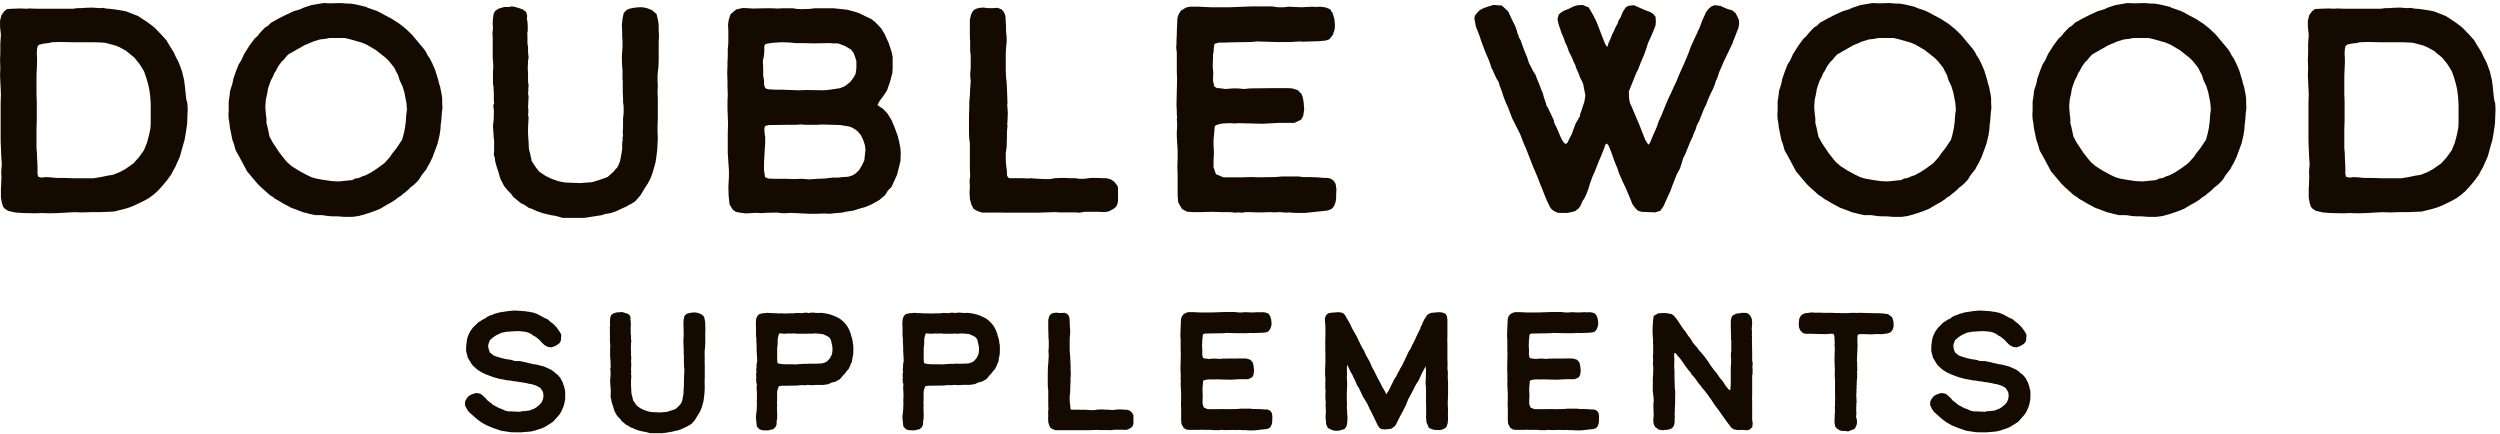
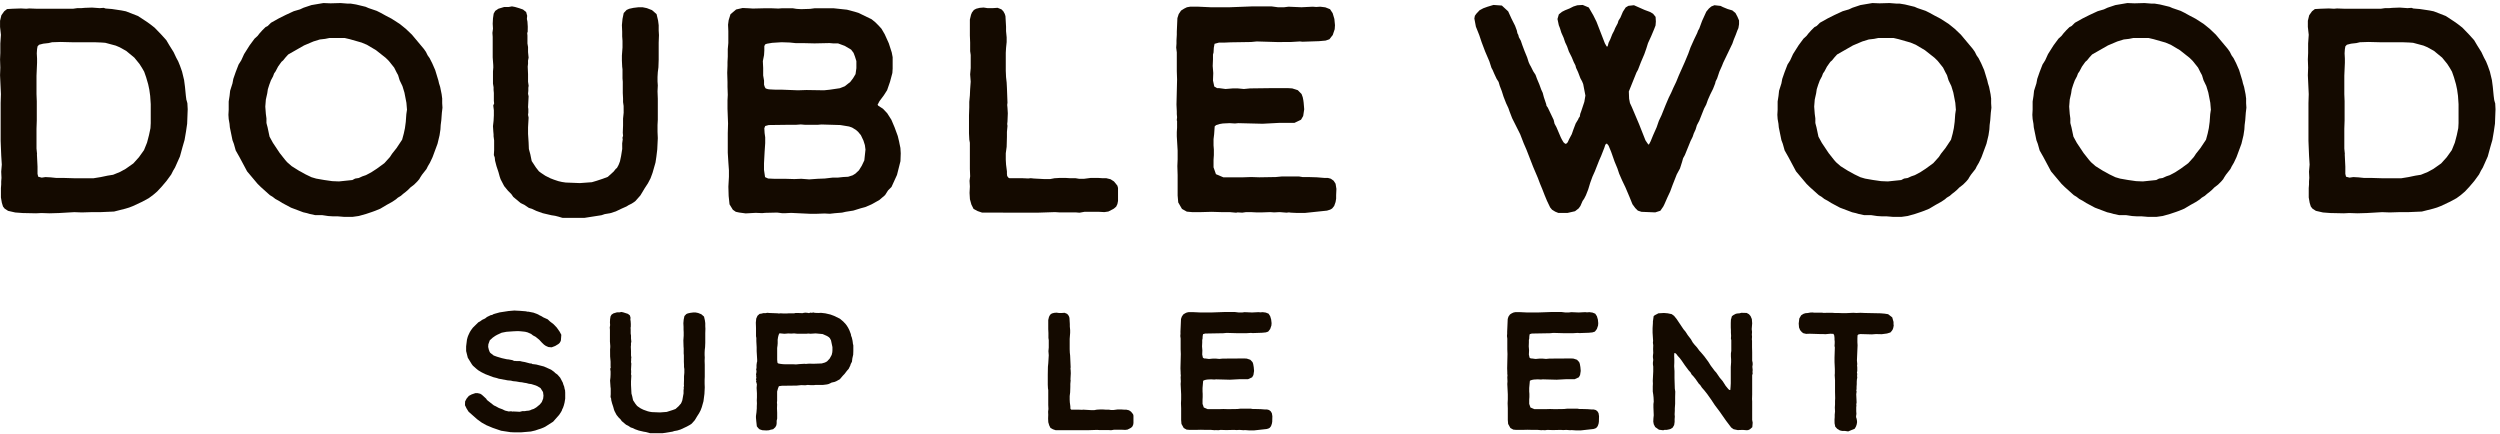
<svg xmlns="http://www.w3.org/2000/svg" fill="none" viewBox="0 0 541 94" height="94" width="541">
  <path fill="#140A00" d="M40.34 21.65L40.22 20.73L40.03 18.79L39.84 17.33L39.4 15.5L38.96 14.25L38.57 13.29L38.14 12.49L37.57 11.28L36.64 9.79L35.99 8.69L34.86 7.44L33.46 5.99L32.58 5.3L31.7 4.67L29.85 3.46L27.25 2.45L26.3 2.26L24.23 1.95L22.86 1.84L22.44 1.7L21.56 1.76L19.91 1.64L18.28 1.7L17.62 1.76H16.72L15.82 1.89H7.92L6.33 1.83L5.68 1.89L4.54 1.83L2.73 1.89L1.53 1.96L0.91 2.44L0.3 3.3L0.01 4.5V5.83L0.2 7.53L0.07 9.41V11.46L0.01 12.85L0.07 14.64L0.01 16.28L0.2 20.37L0.14 22.31V30.48L0.27 33.72L0.39 35.62L0.26 37.15L0.32 38.49L0.26 39.26V39.93L0.2 40.7V42.73L0.4 43.88L0.65 44.69L1.01 45.15L1.75 45.63L3.29 45.98L4.91 46.1L7.81 46.16L8.97 46.1L10.73 46.16L12.79 46.1L16.07 45.91L17.71 45.97L19.7 45.91H21.64L24.68 45.78L27.12 45.16L27.95 44.91L28.77 44.59L30.78 43.65L32.18 42.89L33.13 42.19L34.02 41.43L34.96 40.42L36.03 39.16L37.05 37.76L37.48 36.91L37.87 36.26L38.94 33.86L39.5 31.81L39.94 30.29L40.25 28.48L40.5 26.77L40.62 23.63L40.55 22.33L40.37 21.68L40.34 21.65ZM8.02 33.36L7.9 32.14V27.85L7.96 26.1V21.92L7.9 20.37V16.39L8.02 13.58V12.7L7.96 11.54L8.02 10.63L8.13 10.02L8.46 9.68L9.36 9.45L10.51 9.32L11.27 9.14L13.12 9.08L15.55 9.14H20.4L21.95 9.2L22.78 9.26L25.05 9.87L25.9 10.23L27.3 11.01L29.07 12.47L30.17 13.82L30.72 14.68L31.2 15.51L31.63 16.74L32.06 18.22L32.31 19.39L32.5 20.75L32.62 22.54V26.64L32.56 27.73L32.25 29.21L31.82 30.86L31.16 32.49L30.06 34.03L28.85 35.37L27.19 36.54L25.97 37.21L24.47 37.82L23.28 38.01L21.8 38.32L20.26 38.57H15.93L13.93 38.51H12.21L10.95 38.38L9.84 38.32L9.02 38.44L8.27 38.24L8.12 37.63V36.06L7.99 33.37L8.02 33.36Z" />
  <path fill="#140A00" d="M95.7 21.4L95.57 20.39L95.25 18.81L95 18.02L94.87 17.44L94.18 15.17L93.55 13.73L92.97 12.58L92.55 11.99L92.16 11.21L91.71 10.57L89.14 7.5L87.82 6.24L86.49 5.17L84.73 4.04L83.43 3.36L82.42 2.8L81.52 2.35L79.73 1.74L79.12 1.47L77.05 0.97L75.89 0.78H75.22L73.7 0.66L71.54 0.72L69.99 0.66L67.4 1.1L65.69 1.67L64.92 2.03L63.58 2.42L61.83 3.23L60.33 3.98L58.65 4.92L57.94 5.62L57.48 5.85L56.79 6.53L56.16 7.23L55.75 7.76L55.09 8.36L54.02 9.81L52.82 11.71L52.21 13.05L51.63 13.97L51 15.6L50.49 17.07L50.31 18.04L49.8 19.64L49.68 20.75L49.49 21.97V23.76L49.43 24.85L49.49 25.75L49.67 26.79L49.74 27.56L50.31 30.34L50.61 31.13L51.01 32.56L51.82 33.99L53.47 37.08L55.73 39.77L56.43 40.46L58.4 42.23L59 42.59L59.59 43.05L60.38 43.48L61.09 43.93L62.98 44.94L65.63 45.94L66.42 46.12L67.06 46.31L68.23 46.56H69.75L71.02 46.75L71.97 46.81H73.02L74.46 46.93H76.3L77.64 46.74L79.21 46.3L80.52 45.86L81.21 45.61L82.3 45.16L83.66 44.35L84.92 43.65L85.69 43.13L86.09 42.78L86.75 42.38L87.24 41.95L87.81 41.51L88.26 41.12L88.8 40.58L89.63 39.94L90.33 39.24L90.73 38.77L90.97 38.35L91.33 37.8L92.29 36.58L92.59 35.97L93.04 35.21L93.61 34L94.68 31.11L95.12 29.28L95.31 28.01L95.37 27.03L95.5 26.02L95.62 24.41L95.75 23.31L95.69 22.33V21.43L95.7 21.4ZM88.06 23.82L87.93 24.71L87.81 26.38L87.63 27.73L87.38 28.9L87.02 30.23L85.81 32.05L84.86 33.25L84.38 33.98L83.18 35.31L81.57 36.49L80.34 37.29L79.19 37.9L78.42 38.16L77.64 38.52L76.86 38.64L76.25 38.96L73.36 39.26L71.89 39.2L70.15 38.95L68.43 38.65L67.41 38.35L66.12 37.73L64.99 37.1L64.75 36.98L63.11 35.95L62.14 35.1L61.71 34.61L60.54 33.13L59.06 30.91L58.33 29.57L57.9 27.53L57.72 26.86L57.66 26.6V25.63L57.53 24.65L57.41 23.07L57.53 21.55L57.84 20.16L57.96 19.33L58.27 18.35L58.63 17.38L59.08 16.54L59.32 15.89L59.63 15.45L60.17 14.42L60.9 13.39L61.28 13.06L61.77 12.45L62.37 11.79L65.8 9.83L67.83 8.97L69.22 8.54L70.36 8.41L71.25 8.23H74.62L75.66 8.47L78.25 9.21L79.4 9.69L81.37 10.86L83.47 12.52L84.14 13.18L85.3 14.63L85.8 15.63L86.15 16.27L86.48 17.36L87.09 18.63L87.52 20.04L87.95 22.25L88.08 23.82H88.06Z" />
  <path fill="#140A00" d="M142.54 5.46L142.41 4.44L142.08 3.05L141.09 2.19L139.98 1.76L139.06 1.57H138.16L137.08 1.7L136.16 1.9L135.6 2.15L134.97 2.82L134.71 4.09L134.58 5.44L134.64 6.86V7.87L134.71 8.85V10.27L134.58 12.03V13.1L134.64 14.42L134.71 15.02V16.97L134.77 17.69V20.13L134.83 21.31V22.09L134.95 22.93L134.96 24.4L134.83 25.66V27.15L134.77 28.74L134.83 29.38L134.7 29.83L134.76 30.16L134.64 31.02L134.65 32.23L134.4 33.78L134.16 34.92L133.86 35.7L133.51 36.34L133.26 36.54L132.79 37.13L131.52 38.28L130.39 38.7L129.09 39.13L128.08 39.43L125.49 39.62L122.41 39.5L121.61 39.38L120.83 39.2L119.9 38.89L119.12 38.59L118.02 38.04L117.1 37.43L116.62 37.07L115.97 36.24L115.06 34.85L114.76 33.39L114.45 32.25L114.39 30.82L114.27 28.97V27.55L114.33 26.49L114.39 25.46L114.27 24.85L114.33 24.36V23.58L114.27 23.19L114.39 20.85L114.27 20.29L114.33 19.62V18.98L114.4 18.57L114.27 17.69V16.06L114.2 14.42L114.27 13.77L114.26 13.13L114.39 12.48L114.27 11.28V10.18L114.14 9.41V7.71L114.09 7.14L114.19 6.89L114.21 5.79L114.14 4.69L114.02 4.1L114.08 3.41L113.86 2.61L113.18 2.06L112.35 1.77L111.46 1.51L110.79 1.38L110.1 1.51H109.11L107.85 1.89L107.16 2.36L106.83 2.95L106.68 3.98L106.62 5.13L106.68 6.2L106.56 7.12L106.62 7.98V12.42L106.74 14.08L106.75 14.62L106.68 15.45V18.1L106.81 18.88V19.46L106.87 20.12V21.83L106.93 22.39L106.74 22.83L106.87 23.86V24.97L106.81 26.14L106.68 27.3L106.75 28.43L106.81 29.09V29.5L106.93 30.4V32.5L106.87 33.55L107.06 34.07L107.13 34.76L107.44 35.96L107.87 37.25L108.13 38.2L108.33 38.79L109.1 40.27L109.93 41.28L110.65 42L111.08 42.62L112.67 43.94L113.52 44.36L114.45 44.99L115.11 45.19L116.06 45.64L117.46 46.14L119.34 46.58L120.13 46.7L120.87 46.89L121.67 47.13L121.75 47.14H126.52L130.17 46.57L130.88 46.33L132.03 46.14L133.25 45.75L134.55 45.13L135.57 44.68L136.05 44.38L136.7 44.06L137.21 43.73L137.5 43.51L138.58 42.29L139.51 40.74L140.21 39.67L140.78 38.58L141.22 37.38L141.85 35.17L142.04 33.91L142.23 32.34L142.35 29.89L142.29 28.53V27.05L142.35 25.91V21.36L142.29 19.76L142.35 18.49L142.29 17.63V16.65L142.35 15.61L142.48 14.59L142.54 12.9V9.23L142.6 7.59L142.54 6.61V5.46Z" />
  <path fill="#140A00" d="M194.6 30.78L194.28 29.44L193.59 27.56L192.89 25.91L191.99 24.5L191.07 23.53L190.05 22.87L189.91 22.66L190.32 21.89L191.26 20.63L191.97 19.52L192.6 17.7L193.11 15.79L193.17 14.84V12.37L192.97 11.34L192.34 9.38L191.46 7.43L190.75 6.21L190.12 5.52L189.42 4.82L188.62 4.17L185.78 2.79L184.96 2.54L183.3 2.1L180.41 1.79H176.27L175.3 1.92L173.39 1.98L172.36 1.92L171.57 1.79H169.18L168.46 1.85L166.95 1.79H165.39L162.92 1.85L162.04 1.79L160.7 1.73L159.3 2.05L158.08 3.08L157.68 4.37L157.55 5.35L157.61 6.71V9.3L157.49 10.63V12.24L157.43 13.44V14.24L157.37 15.75L157.43 17.73V18.8L157.49 20.52L157.43 21.72V23.53L157.55 26.75L157.49 28.81V33.06L157.62 35.18L157.74 36.84V38.26L157.62 40.4L157.68 42.41L157.87 44.22L158.59 45.39L159.22 45.83L159.95 45.99L161.37 46.18L163.53 46.06L164.93 46.12L165.6 46.06L168.18 46L169.21 46.13H170.03L171.19 46.07L175.19 46.26H176.82L178.42 46.2L179.58 46.26L180.63 46.14L182.22 46.01L183.01 45.83L184.66 45.57L186.27 45.07L187.24 44.81L188.57 44.24L190.29 43.28L191.53 42.22L192.17 41.21L192.92 40.46L194.11 37.85L194.86 34.88L194.92 33.18L194.85 32.02L194.6 30.83V30.78ZM185.14 16.04L184.6 16.94L184 17.73L182.81 18.67L181.74 19.09L179.57 19.41L178.31 19.54L174.53 19.48L172.67 19.54L169.33 19.41H167.93L166.67 19.35L166.2 19.3L165.7 19.14L165.51 18.85L165.34 18.34V17.44L165.15 16.33V14.71L165.08 13.23L165.34 11.92L165.4 10.94V9.97L165.59 9.6L165.96 9.46L167.09 9.27L169.12 9.14L170.9 9.2L172.15 9.33H173.75L176.26 9.39L179.51 9.32L180.3 9.39H181.35L182.81 9.93L184.18 10.74L184.71 11.44L185.01 12.23L185.32 13.22V14.75L185.14 16.05V16.04ZM165.33 35.34L165.46 32.91L165.59 30.97V29.72L165.46 28.78L165.4 27.75L165.59 27.27L166.34 27.06L171.05 27H172.35L173.28 26.93L174.13 27H177.04L177.78 26.94L181.85 27.06L183.73 27.37L184.39 27.6L185.19 28.09L185.68 28.51L186.3 29.26L186.85 30.42L187.16 31.4L187.29 32.37L187.04 34.7L186.49 35.86L185.87 36.86L185.1 37.58L184.51 37.94L183.54 38.25L182.44 38.31L181.25 38.44H180.13L178.48 38.63L176.94 38.69L175.11 38.82L173.41 38.69L171.89 38.75L169.89 38.69H167.53L166.22 38.63L165.56 38.33L165.33 36.76V35.36V35.34Z" />
  <path fill="#140A00" d="M241.07 39.27L240.33 38.79L239.39 38.56H238.53L237.58 38.5H236.06L234.59 38.69H233.51L232.73 38.56H231.5L230.55 38.5H229.41L228.2 38.57L227.25 38.75H225.95L223.72 38.63L223.05 38.56L222.52 38.62L221.14 38.56H218.45L218.25 38.48L217.95 38.09L217.9 37.62V37.09L217.71 35.62L217.65 34.57V33.17L217.84 31.77L217.9 29.65V28.55L218.02 27.25L217.96 26.84L218.02 26.29L218.09 24.53L218.02 23.34L217.96 22.71L218.02 22.23L217.9 18.99L217.84 17.86L217.71 16.69L217.65 15.33V11.42L217.71 10.37L217.84 9.1V8.08L217.71 6.73V5.79L217.58 3.49L217.43 3L217.12 2.44L216.71 2.02L215.88 1.69L214.85 1.76H213.71L212.84 1.63L211.99 1.7L211.24 1.89L210.75 2.16L210.33 2.71L210.13 3.19L209.88 4.24V7.68L209.94 9.22V11.06L210.06 11.9V14.74L209.94 16.09L210.06 17.67L209.94 19.3L209.88 20.66L209.75 22.05V23.23L209.69 24.98V28.85L209.76 30.25L209.88 30.9V36.57L209.94 38.15L209.81 39.13L209.88 40.35L209.81 41.74L209.89 43.11L210.21 44.27L210.68 45.21L211.56 45.68L212.53 46.01L224.64 46.02L228.29 45.9L229.24 45.96H232.77L233.61 46.03L234.66 45.84H237.88L238.99 45.9L239.86 45.77L241.04 45.15L241.54 44.72L241.81 44.15L241.94 43.48V40.67L241.8 40.17L241.07 39.27Z" />
  <path fill="#140A00" d="M288.6 39.11L287.98 38.67L287.34 38.5H286.55L284.98 38.37L283.05 38.31L281.9 38.32L281.12 38.19H277.36L276.07 38.31L272.53 38.37L270.77 38.31L269.03 38.37H264.73L263.13 37.69L262.61 36.21V34.59L262.68 33.57V32.37L262.61 31.46V30.12L262.74 29.04L262.86 27.34L263.18 27.07L263.91 26.84L264.62 26.72L266.09 26.65L267.25 26.72L267.97 26.65L273.22 26.78L276.82 26.59H280.12L281.54 25.91L282.01 25.1L282.23 23.65L282.11 22.21L282.04 21.69L281.91 21.03L281.66 20.35L280.85 19.52L279.64 19.13L278.69 19.07H275.26L270.51 19.13L269.18 19.26L267.85 19.13H266.78L265.21 19.26L263.8 19.07H263.37L262.77 18.72L262.49 17.42L262.55 15.81L262.43 14.28L262.49 12.84V11.81L262.61 11.36L262.67 10.33L262.83 9.48L263.78 9.22H264.94L266.3 9.16L270.74 9.09L271.96 8.97L276.38 9.1L279.33 9.09L281.28 8.97L281.88 9.03L285.43 8.91L286.87 8.78L287.68 8.5L288.41 7.57L288.83 6.32L288.89 5.46L288.76 4.11L288.39 2.86L287.82 1.99L286.81 1.59L285.71 1.45L284.81 1.51L284.09 1.45L281.63 1.57L278.84 1.45L277.88 1.57H276.54L275.14 1.38H271.08L266.11 1.57H262.01L259.38 1.45H257.53L256.85 1.57L256.26 1.86L255.58 2.29L255.07 3.05L254.79 3.92L254.66 6.86V7.53L254.59 8.73V9.45L254.53 10.31L254.66 11.34V15.4L254.72 17.2L254.59 22.62L254.66 24.11V24.69L254.72 25.39L254.65 26L254.72 26.2V27.64L254.66 28.59V29.49L254.84 32.58V34.5L254.78 35.95L254.84 37.87V42.31L254.97 43.81L255.78 45.21L256.83 45.8L257.95 45.9H259.95L262.18 45.84L264.24 45.9H266.09L267.49 46.03L267.81 45.96L268.82 46.02L269.66 45.9H270.64L271.84 45.96H273.15L274.87 45.9L275.71 45.96L276.92 45.9L278.4 46.02L278.93 45.96L279.34 46.02L280.62 46.08H282.39L287.16 45.58L287.84 45.37L288.27 45.12L288.72 44.56L289.02 43.71L289.14 42.98V42.24L289.2 40.88L289.02 39.76L288.6 39.11Z" />
  <path fill="#140A00" d="M375.56 2.82L374.87 2.25L373.88 1.96L372.83 1.53L372.34 1.28L371.01 1.13L370.33 1.4L369.8 1.85L369.24 2.53L368.33 4.53L367.72 6.18L367.45 6.65L367.28 7.13L366.59 8.56L365.83 10.26L365.34 11.62L364.59 13.42L363.28 16.36L362.73 17.71L362.1 19.03L361.67 20.01L361.11 21.15L360.42 22.77L359.55 24.94L358.98 26.15L358.49 27.56L357.74 29.25L357.19 30.59L356.81 31.31H356.79L356.55 31.07L356.08 30.37L354.7 26.88L353.14 23.2L352.72 22.29L352.54 21.36L352.48 19.79L354.13 15.69L354.46 15.1L355.08 13.49L355.83 11.73L356.27 10.48L356.63 9.33L357.32 7.82L357.95 6.32L358.26 5.51L358.33 4.66L358.27 3.65L357.72 2.97L357.05 2.58L355.89 2.15L353.59 1.13L352.39 1.26L351.8 1.61L351.2 2.53L350.66 3.8L350.23 4.49L350.08 5.02L349.52 6.08L349.28 6.68L348.9 7.39L348.47 8.49L348.1 9.24L347.91 9.97L347.78 10.1L347.68 10.04L347.3 9.39L345.48 4.7L344.79 3.31L343.81 1.62L342.5 1.07L341.33 1.14L340.48 1.41L339.63 1.84L338.68 2.22L338.01 2.56L337.33 3.11L337.04 4.11L337.32 5.45L337.56 6.06L337.88 7.08L338.37 8.18L338.69 9.14L339.12 10.05L339.5 11.14L340.12 12.37L340.56 13.44L340.92 14.14L341.06 14.68L341.49 15.6L342 16.94L342.36 17.6L342.6 18.18L343.08 20.68L342.85 22.04L342.17 24.09L341.97 24.62L341.86 25.25L341.65 25.51L341.51 25.85L340.99 26.7L340.49 28.01L340.13 29.04L339.56 30.11L339.26 30.77L339.02 31.05L338.73 31.13L338.35 30.8L338.01 30.23L337.76 29.74L336.82 27.54L336.4 26.76L336.21 25.94L334.94 23.28L334.66 22.89L334.6 22.54L334.1 21.06L333.84 20.08L333.53 19.41L333.1 18.23L332.6 17.05L332.29 16.19L331.78 15.41L331.28 14.4L331.04 13.98L330.8 13.45L330.48 12.43L329.92 11.07L329.43 9.77L329.1 8.8L328.68 8.04L328.56 7.55L328.37 7.2L328.24 6.59L327.86 5.57L327.11 4.08L326.37 2.46L325 1.2L323.19 1.07L321.89 1.46L320.98 1.79L320.18 2.22L319.47 2.98L319.16 3.42L319.05 4L319.38 5.76L320.12 7.62L320.62 9.12L321.38 11.13L322.3 13.28L322.76 14.7L322.99 15.11L323.37 15.99L323.88 17.08L324.3 17.73L324.55 18.59L324.98 19.7L325.36 20.9L325.92 22.34L326.41 23.38L326.67 24.13L327.23 25.58L328.97 29.05L329.72 30.99L330.34 32.42L331.77 36.1L332.77 38.45L333.27 39.77L333.76 40.95L334.27 42.26L334.77 43.46L335.45 44.88L335.86 45.38L336.54 45.8L337.2 46.07L337.29 46.08H339.21L340.83 45.71L341.62 45.1L342 44.57L342.47 43.49L342.8 43.02L343.19 42.26L343.69 40.99L344.12 39.57L344.61 38.22L345.12 37.09L346.05 34.73L346.49 33.73L347.18 31.97L347.4 31.29L347.72 31.05L348.1 31.52L348.65 32.85L349.4 34.98L350.01 36.45L350.39 37.59L351.02 39.03L351.76 40.58L352.63 42.63L353.26 44.19L353.87 45.02L354.43 45.58L355.22 45.84L358.19 45.96L359.3 45.61L359.93 44.7L360.18 44.2L360.86 42.65L361.43 41.44L361.93 40.08L362.85 37.74L363.55 36.45L363.99 35.07L364.22 34.25L364.61 33.54L365.84 30.51L366.29 29.6L366.53 28.88L366.92 28.04L367.21 27.09L367.72 26.13L368.77 23.48L369.22 22.63L369.59 21.59L370.08 20.48L370.71 19.21L371.16 18.06L371.26 17.62L371.59 16.96L372.08 15.49L372.64 14.24L372.88 13.62L374.89 9.43L375.19 8.57L375.63 7.5L375.94 6.65L376.19 6.08L376.33 5.24V4.43L375.99 3.63L375.56 2.82Z" />
  <path fill="#140A00" d="M430.89 21.4L430.76 20.39L430.44 18.81L430.19 18.02L430.06 17.44L429.37 15.17L428.74 13.73L428.16 12.58L427.74 11.99L427.35 11.21L426.9 10.57L424.33 7.5L423.01 6.24L421.68 5.17L419.92 4.04L418.62 3.36L417.61 2.8L416.71 2.35L414.92 1.74L414.31 1.47L412.24 0.97L411.08 0.78H410.41L408.89 0.66L406.73 0.72L405.18 0.66L402.59 1.1L400.88 1.67L400.11 2.03L398.77 2.42L397.02 3.23L395.52 3.98L393.84 4.92L393.13 5.62L392.67 5.85L391.98 6.53L391.35 7.23L390.94 7.76L390.28 8.36L389.21 9.81L388.01 11.71L387.4 13.05L386.82 13.97L386.19 15.6L385.68 17.07L385.5 18.04L384.99 19.64L384.87 20.75L384.68 21.97V23.76L384.62 24.85L384.68 25.75L384.86 26.79L384.93 27.56L385.5 30.34L385.8 31.13L386.2 32.56L387.01 33.99L388.66 37.08L390.92 39.77L391.62 40.46L393.59 42.23L394.19 42.59L394.78 43.05L395.57 43.48L396.28 43.93L398.17 44.94L400.82 45.94L401.61 46.12L402.25 46.31L403.42 46.56H404.94L406.21 46.75L407.16 46.81H408.21L409.65 46.93H411.49L412.83 46.74L414.4 46.3L415.71 45.86L416.4 45.61L417.49 45.16L418.85 44.35L420.11 43.65L420.88 43.13L421.28 42.78L421.94 42.38L422.43 41.95L423 41.51L423.45 41.12L423.99 40.58L424.82 39.94L425.52 39.24L425.92 38.77L426.16 38.35L426.52 37.8L427.48 36.58L427.78 35.97L428.23 35.21L428.8 34L429.87 31.11L430.31 29.28L430.5 28.01L430.56 27.03L430.69 26.02L430.81 24.41L430.94 23.31L430.88 22.33V21.43L430.89 21.4ZM423.24 23.82L423.11 24.71L422.99 26.38L422.81 27.73L422.56 28.9L422.2 30.23L420.99 32.05L420.04 33.25L419.56 33.98L418.36 35.31L416.75 36.49L415.52 37.29L414.37 37.9L413.6 38.16L412.82 38.52L412.04 38.64L411.43 38.96L408.54 39.26L407.07 39.2L405.33 38.95L403.61 38.65L402.59 38.35L401.3 37.73L400.17 37.1L399.93 36.98L398.29 35.95L397.32 35.1L396.89 34.61L395.72 33.13L394.24 30.91L393.51 29.57L393.08 27.53L392.9 26.86L392.84 26.6V25.63L392.71 24.65L392.59 23.07L392.71 21.55L393.02 20.16L393.14 19.33L393.45 18.35L393.81 17.38L394.26 16.54L394.5 15.89L394.81 15.45L395.35 14.42L396.08 13.39L396.46 13.06L396.95 12.45L397.55 11.79L400.98 9.83L403.01 8.97L404.4 8.54L405.54 8.41L406.43 8.23H409.8L410.84 8.47L413.43 9.21L414.58 9.69L416.55 10.86L418.65 12.52L419.32 13.18L420.48 14.63L420.98 15.63L421.33 16.27L421.66 17.36L422.27 18.63L422.7 20.04L423.13 22.25L423.26 23.82H423.24Z" />
  <path fill="#140A00" d="M486.07 21.4L485.94 20.39L485.62 18.81L485.37 18.02L485.24 17.44L484.55 15.17L483.92 13.73L483.34 12.58L482.92 11.99L482.53 11.21L482.08 10.57L479.51 7.5L478.19 6.24L476.86 5.17L475.1 4.04L473.8 3.36L472.79 2.8L471.89 2.35L470.1 1.74L469.49 1.47L467.42 0.97L466.26 0.78H465.59L464.07 0.66L461.91 0.72L460.36 0.66L457.77 1.1L456.06 1.67L455.29 2.03L453.95 2.42L452.2 3.23L450.7 3.98L449.02 4.92L448.31 5.62L447.85 5.85L447.16 6.53L446.53 7.23L446.12 7.76L445.46 8.36L444.39 9.81L443.19 11.71L442.58 13.05L442 13.97L441.37 15.6L440.86 17.07L440.68 18.04L440.17 19.64L440.05 20.75L439.86 21.97V23.76L439.8 24.85L439.86 25.75L440.04 26.79L440.11 27.56L440.68 30.34L440.98 31.13L441.38 32.56L442.19 33.99L443.84 37.08L446.1 39.77L446.8 40.46L448.77 42.23L449.37 42.59L449.96 43.05L450.75 43.48L451.46 43.93L453.35 44.94L456 45.94L456.79 46.12L457.43 46.31L458.6 46.56H460.12L461.39 46.75L462.34 46.81H463.39L464.83 46.93H466.67L468.01 46.74L469.58 46.3L470.89 45.86L471.58 45.61L472.67 45.16L474.03 44.35L475.29 43.65L476.06 43.13L476.46 42.78L477.12 42.38L477.61 41.95L478.18 41.51L478.63 41.12L479.17 40.58L480 39.94L480.7 39.24L481.1 38.77L481.34 38.35L481.7 37.8L482.66 36.58L482.96 35.97L483.41 35.21L483.98 34L485.05 31.11L485.49 29.28L485.68 28.01L485.74 27.03L485.87 26.02L485.99 24.41L486.12 23.31L486.06 22.33V21.43L486.07 21.4ZM478.42 23.82L478.29 24.71L478.17 26.38L477.99 27.73L477.74 28.9L477.38 30.23L476.17 32.05L475.22 33.25L474.74 33.98L473.54 35.31L471.93 36.49L470.7 37.29L469.55 37.9L468.78 38.16L468 38.52L467.22 38.64L466.61 38.96L463.72 39.26L462.25 39.2L460.51 38.95L458.79 38.65L457.77 38.35L456.48 37.73L455.35 37.1L455.11 36.98L453.47 35.95L452.5 35.1L452.07 34.61L450.9 33.13L449.42 30.91L448.69 29.57L448.26 27.53L448.08 26.86L448.02 26.6V25.63L447.89 24.65L447.77 23.07L447.89 21.55L448.2 20.16L448.32 19.33L448.63 18.35L448.99 17.38L449.44 16.54L449.68 15.89L449.99 15.45L450.53 14.42L451.26 13.39L451.64 13.06L452.13 12.45L452.73 11.79L456.16 9.83L458.19 8.97L459.58 8.54L460.72 8.41L461.61 8.23H464.98L466.02 8.47L468.61 9.21L469.76 9.69L471.73 10.86L473.83 12.52L474.5 13.18L475.66 14.63L476.16 15.63L476.51 16.27L476.84 17.36L477.45 18.63L477.88 20.04L478.31 22.25L478.44 23.82H478.42Z" />
  <path fill="#140A00" d="M539.93 22.3L539.75 21.65L539.63 20.73L539.44 18.79L539.25 17.33L538.81 15.5L538.37 14.25L537.98 13.29L537.55 12.49L536.98 11.28L536.05 9.79L535.4 8.69L534.27 7.44L532.87 5.99L531.99 5.3L531.11 4.67L529.26 3.46L526.66 2.45L525.71 2.26L523.64 1.95L522.27 1.84L521.85 1.7L520.97 1.76L519.32 1.64L517.69 1.7L517.03 1.76H516.13L515.23 1.89H507.33L505.74 1.83L505.09 1.89L503.95 1.83L502.14 1.89L500.94 1.96L500.32 2.44L499.71 3.3L499.42 4.5V5.83L499.61 7.53L499.48 9.41V11.46L499.42 12.85L499.48 14.64L499.42 16.28L499.61 20.37L499.55 22.31V30.48L499.68 33.72L499.8 35.62L499.67 37.15L499.73 38.49L499.67 39.26V39.93L499.61 40.7V42.73L499.81 43.88L500.06 44.69L500.42 45.15L501.16 45.63L502.7 45.98L504.32 46.1L507.22 46.16L508.38 46.1L510.14 46.16L512.2 46.1L515.48 45.91L517.12 45.97L519.11 45.91H521.05L524.09 45.78L526.53 45.16L527.36 44.91L528.18 44.59L530.19 43.65L531.59 42.89L532.54 42.19L533.43 41.43L534.37 40.42L535.44 39.16L536.46 37.76L536.89 36.91L537.28 36.26L538.35 33.86L538.91 31.81L539.35 30.29L539.66 28.48L539.91 26.77L540.03 23.63L539.96 22.33L539.93 22.3ZM507.43 33.36L507.31 32.14V27.85L507.37 26.1V21.92L507.31 20.37V16.39L507.43 13.58V12.7L507.37 11.54L507.43 10.63L507.54 10.02L507.87 9.68L508.77 9.45L509.92 9.32L510.68 9.14L512.53 9.08L514.96 9.14H519.81L521.36 9.2L522.19 9.26L524.46 9.87L525.31 10.23L526.71 11.01L528.48 12.47L529.58 13.82L530.13 14.68L530.61 15.51L531.04 16.74L531.47 18.22L531.72 19.39L531.91 20.75L532.03 22.54V26.64L531.97 27.73L531.66 29.21L531.23 30.86L530.57 32.49L529.47 34.03L528.26 35.37L526.6 36.54L525.38 37.21L523.88 37.82L522.69 38.01L521.21 38.32L519.67 38.57H515.34L513.34 38.51H511.62L510.36 38.38L509.25 38.32L508.43 38.44L507.68 38.24L507.53 37.63V36.06L507.4 33.37L507.43 33.36Z" />
  <path fill="#140A00" d="M122.27 84.36L122.21 84.29L122.09 83.67L121.88 83.13L121.81 82.85L121.23 81.74L120.62 81.05L120.15 80.72L119.92 80.48L119.26 80L117.71 79.31L116.04 78.88L115.19 78.78L115.05 78.67L114.67 78.64L113.58 78.35L113 78.25L112.51 78.13L111.83 78.14L111.45 78.1H111.25L110.87 77.93L110.06 77.78L109.7 77.75L108.62 77.51L107.54 77.19L106.83 76.93L106.11 76.37L105.97 76.17L105.78 75.67L105.64 75.07L105.68 74.5L105.99 73.64L106.63 73.06L107.18 72.68L107.59 72.45L108.56 72L109.59 71.8L111.14 71.69L112.07 71.65L112.7 71.69L113.62 71.79L114.15 71.92L114.93 72.26L115.33 72.58L115.9 72.88L116.69 73.52L117.29 74.17L117.72 74.58L118.11 74.85L118.68 75.1L119.38 75.16L120.14 74.87L120.82 74.46L121.1 74.21L121.31 73.86L121.38 73.64L121.47 72.45L121.1 71.76L120.48 70.88L119.78 70.15L119.01 69.56L118.52 69.1L117.6 68.69L117.11 68.39L116.81 68.26L116.42 68.03L115.45 67.66L114.32 67.44H114.07L113.84 67.37L112.62 67.27L111.29 67.2L110.02 67.31L108.13 67.6L106.85 67.95L106.48 68.16L106.22 68.19L105.39 68.59L104.97 68.92L104.33 69.22L103.87 69.56L103.52 69.74L102.33 70.91L101.93 71.45L101.67 71.87L101.35 72.55L101.2 72.94L101.05 73.5L100.87 74.95V75.97L101.23 77.41L102.09 78.81L102.33 79.13L103.05 79.77L103.48 80.12L104.19 80.55L104.99 80.95L106.06 81.37L106.79 81.63L107.48 81.8L107.93 81.95L109.87 82.31L110.57 82.37L111 82.48L111.72 82.55L112.49 82.69L112.95 82.73L113.43 82.83L113.9 82.9L114.46 83.05L114.96 83.11L115.95 83.42L116.31 83.58L116.97 83.98L117.51 84.84L117.61 85.61L117.54 86.25L117.25 87L116.82 87.53L116.07 88.15L115.52 88.48L115.02 88.64L114.78 88.76L114.44 88.86L113.96 88.9L113.57 88.97H113.04L112.49 89.11L111.09 89.04L110.93 89.07L110.61 89L110.08 89.04L109.29 88.85L108.7 88.56L107.96 88.29L107.23 87.89L106.89 87.74L105.47 86.63L105.35 86.51L105.22 86.29L104.28 85.43L103.93 85.21L103.34 85.07H102.88L102.06 85.35L101.46 85.67L100.97 86.26L100.65 86.87L100.62 87.69L100.98 88.42L101.4 89.09L103.24 90.72L104.29 91.48L105.27 92.02L106.63 92.59L108.44 93.21L110.46 93.52L111.34 93.56H112.74L114.87 93.38L115.81 93.16L116.51 92.92L117.03 92.76L117.65 92.51L118.01 92.33L119.69 91.26L121 89.78L121.32 89.3L121.57 88.87L121.65 88.61L121.84 88.23L122.02 87.71L122.17 87.13L122.31 86.27V84.95L122.27 84.36Z" />
  <path fill="#140A00" d="M152.62 69.93L152.54 69.33L152.35 68.51L151.76 68L151.08 67.73L150.53 67.62H150.01L149.38 67.7L148.84 67.82L148.52 67.96L148.11 68.39L147.95 69.15L147.88 69.93L147.92 70.73V71.32L147.95 71.87V72.66L147.88 73.67L147.92 75.04L147.95 75.37V76.49L147.99 76.89V78.29L148.02 78.95V79.41L148.09 79.87V80.69L148.02 81.42V82.26L147.99 83.18L148.02 83.53L147.94 83.79L147.98 83.98L147.92 84.47V85.14L147.65 86.64L147.48 87.08L147.3 87.42L147.2 87.49L146.9 87.86L146.19 88.5L145.57 88.73L144.28 89.14L142.83 89.25L141.08 89.18L140.64 89.11L140.2 89.01L139.24 88.67L138.63 88.37L138.11 88.02L137.86 87.83L137.5 87.38L136.99 86.6L136.82 85.79L136.65 85.17L136.55 83.3V82.5L136.62 81.3L136.55 80.95L136.58 80.68V80.22L136.55 80.02L136.62 78.68L136.55 78.36L136.58 77.99V77.64L136.62 77.39L136.55 76.89V75.96L136.51 75.04L136.55 74.66L136.54 74.32L136.62 73.93L136.55 73.25V72.61L136.48 72.18V71.21L136.45 70.91L136.5 70.79L136.51 70.12L136.47 69.48L136.41 69.16L136.45 68.76L136.31 68.26L135.89 67.92L134.86 67.59L134.46 67.51L134.07 67.59H133.51L132.76 67.81L132.34 68.09L132.12 68.47L132.02 69.09L131.99 69.76L132.03 70.35L131.95 70.89L131.99 71.37V73.9L132.06 74.84V75.14L132.02 75.62L132.03 77.14L132.13 78.27V79.25L132.16 79.55L132.05 79.8L132.13 80.4V81.02L132.1 81.68L132.02 82.36L132.09 83.37L132.1 83.61L132.16 84.11V85.3L132.12 85.92L132.24 86.22L132.28 86.62L132.46 87.31L132.7 88.03L132.85 88.58L132.97 88.93L133.42 89.79L133.9 90.38L134.3 90.77L134.54 91.12L135.48 91.91L135.95 92.14L136.49 92.5L136.87 92.62L137.42 92.88L138.23 93.17L139.31 93.42L139.75 93.49L140.62 93.73L140.69 93.74H143.42L145.51 93.41L145.9 93.28L146.57 93.16L147.28 92.94L148.61 92.32L149.25 91.97L149.55 91.78L149.72 91.64L150.35 90.93L150.88 90.05L151.28 89.43L151.61 88.8L151.87 88.11L152.23 86.84L152.44 85.23L152.51 83.82L152.48 83.05V82.22L152.51 81.56V78.97L152.48 78.07L152.51 77.34L152.48 76.86V76.31L152.51 75.72L152.58 75.13L152.62 74.17V72.09L152.65 71.14L152.62 70.59V69.93Z" />
  <path fill="#140A00" d="M184.56 74.24L184.49 73.73L184.34 73.06L184.18 72.66L184.13 72.32L183.8 71.45L183.54 70.93L183.24 70.45L182.98 70.11L182.46 69.56L181.74 68.96L180.48 68.35L179.7 68.06L178.62 67.81L177.69 67.7L177.08 67.73L176.34 67.7L175.95 67.61L175.74 67.69H175.68L175.37 67.65L175.06 67.76L174.75 67.7L174.31 67.66L173.93 67.7L173.67 67.77L172.68 67.73H172.15L171.87 67.8H170.72L170.21 67.84H169.59L168.92 67.8L168.52 67.84L168.28 67.8L166.45 67.73L166.02 67.69L165.72 67.76H165.19L164.77 67.87L164.38 67.92L163.92 68.33L163.65 68.94L163.56 69.81L163.6 70.98V72.76L163.67 73.14V73.83L163.74 75.16V75.99L163.85 77.85V78.21L163.78 78.46L163.71 78.99V79.61L163.63 79.99L163.71 80.26L163.68 80.64L163.6 81.01L163.64 81.19V81.55L163.69 81.77L163.58 82.05L163.7 82.36L163.59 82.44L163.79 83.17L163.73 83.94L163.8 85.1V86.01L163.77 86.64L163.8 87.29L163.77 87.94V88.35L163.7 89.22L163.59 90.03V90.41L163.66 91.18L163.78 92.26L164.1 92.66L164.38 92.91L164.97 93.1L165.83 93.15L166.4 93.11L166.75 93L167.31 92.88L167.78 92.45L168.01 92.02L168.07 91.59V91.05L168.18 90.57V89.32L168.14 88.35L168.17 87.54L168.13 87.12L168.17 86.74V84.72L168.36 84.04L168.55 83.57L169.19 83.48L172.4 83.44L173.39 83.34L174.24 83.37L174.8 83.3L175.42 83.34H176.15L176.48 83.3H178.08L178.95 83.19L179.32 83.1L179.73 82.91L179.95 82.79L180.59 82.65L180.96 82.5L181.74 82.07L182.41 81.28L182.75 80.93L183.3 80.21L183.65 79.82L184.03 79.04L184.08 78.81L184.36 78.28L184.45 77.55L184.63 76.76L184.66 75.97V74.75L184.55 74.27L184.56 74.24ZM168.27 73.64L168.37 72.96L168.5 72.47L168.64 72.17L168.73 72.13L169.74 72.23L170.59 72.16L171.22 72.19L171.84 72.15L172.52 72.22H174.53L174.88 72.18L175.41 72.22L176.51 72.15L178.02 72.29L178.97 72.71L179.36 72.96L179.58 73.18L179.83 73.65L180.14 75.12V75.81L180.11 76.23L179.98 76.8L179.54 77.6L178.97 78.21L178.52 78.45L177.83 78.65L176.01 78.72L175.17 78.69L174.62 78.73L174.37 78.76L174.16 78.72L172.98 78.79L172.26 78.86L171.68 78.83H169.93L169.34 78.8L168.8 78.73L168.39 78.64L168.3 78.57L168.24 78.45L168.18 77.88V75.29L168.25 74.78L168.29 74.3V73.63L168.27 73.64Z" />
-   <path fill="#140A00" d="M216.27 74.24L216.2 73.73L216.05 73.06L215.89 72.66L215.84 72.32L215.51 71.45L215.25 70.93L214.95 70.45L214.69 70.11L214.17 69.56L213.45 68.96L212.19 68.35L211.41 68.06L210.33 67.81L209.4 67.7L208.79 67.73L208.05 67.7L207.66 67.61L207.45 67.69H207.39L207.08 67.65L206.77 67.76L206.46 67.7L206.02 67.66L205.64 67.7L205.38 67.77L204.39 67.73H203.86L203.58 67.8H202.43L201.92 67.84H201.3L200.63 67.8L200.23 67.84L199.99 67.8L198.16 67.73L197.73 67.69L197.43 67.76H196.9L196.48 67.87L196.09 67.92L195.63 68.33L195.36 68.94L195.27 69.81L195.31 70.98V72.76L195.38 73.14V73.83L195.45 75.16V75.99L195.56 77.85V78.21L195.49 78.46L195.42 78.99V79.61L195.34 79.99L195.42 80.26L195.39 80.64L195.31 81.01L195.35 81.19V81.55L195.4 81.77L195.29 82.05L195.41 82.36L195.3 82.44L195.5 83.16L195.44 83.93L195.51 85.09V86L195.47 86.63L195.51 87.28L195.47 87.93V88.34L195.4 89.21L195.29 90.02V90.4L195.36 91.17L195.48 92.25L195.8 92.65L196.08 92.9L196.67 93.09L197.53 93.14L198.1 93.1L198.45 92.99L199.01 92.87L199.48 92.44L199.71 92.01L199.77 91.58V91.04L199.88 90.56V89.31L199.84 88.34L199.87 87.53L199.83 87.11L199.87 86.73V84.71L200.06 84.03L200.25 83.56L200.89 83.47L204.1 83.43L205.09 83.33L205.94 83.36L206.5 83.29L207.12 83.33H207.85L208.18 83.29H209.78L210.65 83.18L211.02 83.09L211.43 82.9L211.65 82.78L212.29 82.64L212.66 82.49L213.44 82.06L214.11 81.27L214.45 80.92L215 80.2L215.35 79.81L215.73 79.03L215.78 78.8L216.06 78.27L216.15 77.54L216.33 76.75L216.37 75.96V74.74L216.26 74.26L216.27 74.24ZM199.98 73.64L200.08 72.96L200.21 72.47L200.35 72.17L200.44 72.13L201.45 72.23L202.3 72.16L202.93 72.19L203.55 72.15L204.23 72.22H206.24L206.59 72.18L207.12 72.22L208.22 72.15L209.73 72.29L210.68 72.71L211.07 72.96L211.29 73.18L211.54 73.65L211.85 75.12V75.81L211.82 76.23L211.69 76.8L211.25 77.6L210.68 78.21L210.23 78.45L209.54 78.65L207.72 78.72L206.88 78.69L206.33 78.73L206.08 78.76L205.87 78.72L204.69 78.79L203.97 78.86L203.39 78.83H201.64L201.05 78.8L200.51 78.73L200.1 78.64L200.01 78.57L199.95 78.45L199.89 77.88V75.29L199.96 74.78L200 74.3V73.63L199.98 73.64Z" />
  <path fill="#140A00" d="M244.76 89.09L244.32 88.79L243.73 88.65H243.25L242.7 88.61H241.82L241 88.72H240.4L239.94 88.65H239.25L238.7 88.61H238.05L237.35 88.65L236.82 88.75H236.09L234.43 88.65L234.14 88.68L233.36 88.65H231.85L231.78 88.62L231.64 88.45L231.62 87.91L231.51 87.07L231.48 86.49V85.71L231.58 84.9L231.62 83.69V83.08L231.69 82.31L231.65 82.12L231.72 80.77L231.69 80.09L231.65 79.76L231.69 79.47L231.58 76.97L231.51 76.32L231.48 75.55V73.33L231.58 72.01V71.42L231.51 70.66V70.12L231.43 68.79L231.34 68.49L231.16 68.17L230.91 67.91L230.38 67.69L229.78 67.73H229.15L228.63 67.66L228.13 67.7L227.7 67.81L227.39 67.97L227.11 68.34L226.99 68.62L226.84 69.25V71.2L226.88 72.08V73.14L226.95 73.6V75.21L226.88 75.99L226.95 76.87L226.85 78.57L226.77 79.37L226.74 81.04V83.24L226.78 84.05L226.84 84.4V87.63L226.88 88.51L226.81 89.08L226.84 89.77L226.81 90.57L226.85 91.37L227.05 92.05L227.33 92.61L227.86 92.9L228.43 93.09L235.35 93.1L237.41 93.03L237.96 93.07H239.95L240.45 93.1L241.04 93H242.86L243.51 93.03L244.01 92.96L244.74 92.58L245.02 92.33L245.21 91.95L245.28 91.55V89.95L245.2 89.64L244.76 89.09Z" />
  <path fill="#140A00" d="M274.98 89L274.6 88.72L274.18 88.61H273.74L272.84 88.54L271.74 88.51H271.1L270.64 88.43H268.49L267.77 88.51L265.76 88.54L264.75 88.51L263.77 88.54H261.34L260.5 88.18L260.23 87.4V86.5L260.26 85.92V85.23L260.23 84.72V83.97L260.36 82.43L260.49 82.32L260.87 82.2L261.27 82.13L262.09 82.09L262.76 82.13L263.16 82.09L266.15 82.17L268.2 82.06H270.07L270.96 81.65L271.24 81.16L271.38 80.27L271.31 79.45L271.19 78.76L271.05 78.37L270.56 77.85L269.8 77.6L269.26 77.57L264.6 77.6L263.86 77.67L263.1 77.6H262.48L261.61 77.68L260.8 77.57H260.58L260.31 77.41L260.16 76.73L260.19 75.81L260.12 74.96L260.16 74.13V73.56L260.23 73.3L260.26 72.73L260.34 72.31L260.8 72.18L264.75 72.11L265.43 72.04L267.95 72.11H269.63L270.72 72.04L271.07 72.08L273.1 72.01L273.92 71.93L274.43 71.76L274.87 71.2L275.13 70.44L275.17 69.93L275.08 69.14L274.87 68.43L274.52 67.88L273.91 67.64L273.24 67.55L272.75 67.59L272.32 67.55L270.94 67.62L269.33 67.55L268.8 67.62H268.05L267.24 67.52H264.93L262.11 67.62H259.78L258.28 67.55H257.21L256.82 67.63L256.45 67.8L256.06 68.05L255.74 68.52L255.57 69.03L255.45 71.8L255.46 72.2L255.42 72.71L255.49 73.28V75.59L255.53 76.61L255.45 79.7L255.49 80.54V80.88L255.53 81.26L255.49 81.63L255.53 82.54L255.49 83.09L255.6 85.35V86.44L255.56 87.27L255.6 88.36V90.89L255.67 91.74L256.16 92.62L256.78 92.97L257.47 93.03H258.61L259.87 93L261.05 93.03H262.09L262.9 93.1L263.08 93.07L263.66 93.1L264.12 93.03L265.36 93.07L267.08 93.03L267.57 93.07L268.25 93.03L269.11 93.1L269.4 93.07L270.35 93.14H271.37L274.11 92.84L274.51 92.72L274.76 92.58L275.05 92.22L275.23 91.7L275.31 91.26L275.34 90.06L275.23 89.42L274.98 89Z" />
-   <path fill="#140A00" d="M313.36 82.65L313.29 81.58L313.33 80.69L313.22 79.67L313.26 78.91L313.22 77.53V74.33L313.19 73.54L313.22 72.79V69.18L313.14 68.58L313.07 68.33L312.78 67.88L312.08 67.62L311.4 67.55L309.75 67.7L309.32 67.85L308.84 68.16L308.23 69.1L307.86 69.84L307.74 70.22L307.45 70.72L307.34 71.13L306.49 72.86L306.07 73.8L305.6 74.67L305.23 75.48L304.86 76.04L303.56 78.79L303.25 79.38L303.02 79.73L302.79 80.22L302.44 80.76L302.21 81.37L302.01 81.61L301.71 82.07L300.69 84.17L300.45 84.62L299.99 85.31L299.98 85.32L299.81 84.92L299.48 84.3L299.15 83.79L298.75 82.97L298.36 82.22L298.12 81.81L297.37 80.28L296.89 79.42L296.52 78.55L296.31 78.12L295.57 76.8L295.17 75.88L294.75 75.19L294.08 73.85L293.65 72.92L292.56 70.99L292.17 70.12L291.73 69.33L291.36 68.75L291.11 68.22L290.77 67.87L290.49 67.69L289.7 67.55L288.2 67.66L287.52 67.77L287.13 68.02L286.82 68.48L286.71 68.89L286.72 69.52L286.79 70.21L286.82 71.02V72.8L286.79 73.28V75.41L286.82 76.82V78.19L286.79 79.17L286.75 79.65V81.02L286.82 81.99L286.79 83.78L286.86 84.7L286.82 85.21V86.19L286.89 87.07L286.86 87.77L286.93 89.22L286.86 89.88V90.64L286.93 90.99L286.96 91.77L287.34 92.61L288.12 93.01L288.77 93.2L289.65 93.21L290.93 92.86L291.33 92.34L291.49 91.82L291.59 90.8V90.15L291.52 89.39V88.87L291.45 88.27L291.49 87.64L291.45 86.8V85.3L291.52 83.37V82.65L291.45 81.65L291.49 81.11V80.61L291.45 80.36L291.49 78.95V78.91L291.8 79.47L292.24 80.42L292.65 81.1L292.9 81.67L293.25 82.37L293.69 83.4L294.07 83.98L294.97 85.89L295.87 87.34L296.41 88.52L296.75 89.14L298.16 92.08L298.59 92.67L299.03 92.87L299.65 92.93L300.59 92.85L301.05 92.78L301.79 92.28L302.17 91.76L302.26 91.51L302.97 90.1L303.29 89.52L303.41 89.25L303.61 88.95L303.78 88.55L304.25 87.67L304.73 86.42L305.66 84.71L306.22 83.57L306.56 82.98L306.97 82.38L307.32 81.59L307.88 80.42L308.54 79.24L308.55 79.19V79.64L308.59 80.01L308.55 81.46V82L308.48 82.83L308.59 83.97V86.92L308.62 88.4V89.55L308.59 90.33L308.7 91.43L309.21 92.58L309.76 92.84L310.13 92.96L310.53 93.03L311.62 93.07L312.11 92.95L312.43 92.82L312.78 92.61L313.06 92.31L313.29 91.53L313.36 90.73L313.33 89.68L313.36 88.74L313.29 87.28L313.36 85.35V82.65Z" />
  <path fill="#140A00" d="M345.68 89L345.29 88.72L344.87 88.61H344.43L343.53 88.54L342.43 88.51H341.8L341.33 88.43H339.18L338.46 88.51L336.46 88.54L335.45 88.51L334.46 88.54H332.04L331.19 88.18L330.92 87.4V86.5L330.96 85.92V85.23L330.92 84.72V83.97L331.06 82.43L331.19 82.32L331.57 82.2L331.96 82.13L332.79 82.09L333.46 82.13L333.86 82.09L336.85 82.17L338.89 82.06H340.76L341.65 81.65L341.93 81.16L342.07 80.27L342 79.45L341.88 78.76L341.74 78.37L341.26 77.85L340.5 77.6L339.95 77.57L335.29 77.6L334.56 77.67L333.79 77.6H333.17L332.3 77.68L331.49 77.57H331.27L331 77.41L330.85 76.73L330.89 75.81L330.82 74.96L330.85 74.13V73.56L330.92 73.3L330.95 72.73L331.03 72.31L331.49 72.18L335.44 72.11L336.13 72.04L338.64 72.11H340.32L341.41 72.04L341.77 72.08L343.8 72.01L344.61 71.93L345.13 71.76L345.56 71.2L345.82 70.44L345.86 69.93L345.78 69.14L345.57 68.43L345.21 67.88L344.61 67.64L343.93 67.55L343.44 67.59L343.02 67.55L341.63 67.62L340.03 67.55L339.49 67.62H338.75L337.93 67.52H335.63L332.8 67.62H330.48L328.98 67.55H327.91L327.52 67.63L327.15 67.8L326.76 68.05L326.43 68.52L326.27 69.03L326.15 71.8V72.2L326.11 72.71L326.18 73.28V75.59L326.22 76.61L326.15 79.7L326.18 80.54V80.88L326.22 81.26L326.18 81.63L326.22 82.54L326.18 83.09L326.29 85.35V86.44L326.25 87.27L326.29 88.36V90.89L326.36 91.74L326.85 92.62L327.48 92.97L328.16 93.03H329.3L330.56 93L331.74 93.03H332.78L333.59 93.1L333.77 93.07L334.36 93.1L334.82 93.03L336.06 93.07L337.77 93.03L338.26 93.07L338.94 93.03L339.8 93.1L340.09 93.07L341.05 93.14H342.07L344.8 92.84L345.2 92.72L345.45 92.58L345.74 92.22L345.93 91.7L346 91.26L346.03 90.06L345.93 89.42L345.68 89Z" />
  <path fill="#140A00" d="M379.17 81.21L379.28 80.81L379.24 80.49L379.28 80.06L379.21 79.37L379.28 78.88L379.27 78.51L379.17 78.03V76.18L379.14 75.16V73.75L379.1 73.44L379.14 72.88L379.1 72.41L379.14 71.84L379.07 71.22L379.17 69.97L379.1 69.05L378.83 68.41L378.47 67.99L377.98 67.72L376.84 67.69L376.43 67.8L375.93 67.84L375.62 67.91L375.13 68.17L374.78 68.43L374.57 69.2L374.54 69.88V70.89L374.57 71.41V71.99L374.61 72.67L374.57 73.26L374.65 73.6V75.94L374.57 76.47V77.12L374.61 77.78V78.4L374.54 79.41V82.93L374.5 83.67L374.44 84.39L374.27 84.4L374.02 84.21L373.43 83.49L372.78 82.47L372.16 81.74L371.39 80.62L371.05 80.25L370.21 79.13L369.67 78.27L368.82 77.12L368.1 76.27L367.73 75.87L367.25 75.21L366.66 74.55L366.29 74.08L365.92 73.42L365.22 72.51L364.75 71.78L364.3 71.24L362.84 69.06L362.27 68.35L361.76 67.98L360.9 67.8L360.08 67.73L358.88 67.8L358.1 68.21L357.85 68.41L357.69 69.57V69.9L357.62 71.02V71.99L357.73 73.75L357.69 74.16L357.76 74.72L357.73 75.52L357.76 76.37L357.69 77.03V77.31L357.76 77.89L357.69 78.49V78.84L357.76 79.34V80.38L357.66 82.43L357.69 83L357.66 83.62V84.72L357.76 85.38L357.83 86.03L357.87 86.91L357.8 87.44V88.13L357.87 89.86L357.8 90.54L357.77 91.24L357.87 91.8L358.18 92.41L359 92.99L359.91 93.11L360.17 93.03H360.64L361.24 92.91L361.55 92.81L361.97 92.53L362.29 91.98L362.39 91.3V90.68L362.43 90.19L362.39 89.65L362.43 88.89V88.38L362.5 87.37V85.89L362.53 84.75L362.43 84.1L362.36 81.78V80.31L362.29 79.24L362.32 78.49V77.77L362.29 76.98L362.32 76.44L362.41 76.39L362.61 76.47L362.76 76.61L363.07 77.02L363.51 77.5L363.93 78.06L364.61 79.06L365.44 80.17L365.83 80.59L366.07 81.04L366.42 81.4L366.87 81.95L367.64 83.05L367.93 83.33L368.3 83.89L368.82 84.48L369.45 85.28L370.3 86.48L371.08 87.66L372.11 89.03L373.53 91.06L374.63 92.51L375.14 92.88L376.03 93.07L377.13 93.03L377.96 93.1L378.31 93.07L378.68 92.9L379.2 92.44L379.28 91.47L379.17 90.87V86.86L379.14 86.35L379.17 85.35V81.21Z" />
  <path fill="#140A00" d="M409.76 69.67L409.48 68.68L408.59 67.99L407.8 67.87L406.94 67.8L403.55 67.73L402.61 67.69L401.78 67.73L401.05 67.69L399.54 67.76H398.59L397.8 67.73H397.01L396.53 67.69L394.52 67.7L394.3 67.66H392.56L392.25 67.62L391.77 67.63L391.24 67.73L390.68 67.78L390.26 67.92L389.77 68.23L389.37 68.92L389.24 70.01L389.31 70.86L389.54 71.43L389.9 71.85L390.22 72.1L390.84 72.25L391.6 72.22L393.87 72.29H394.49L395 72.32L396.09 72.22L396.76 72.25L396.93 72.6L396.99 73.14V73.56L397.03 73.81V74.26L396.99 74.86L397.06 75.2L396.99 77.35V78.32L397.06 79.87V80.77L397.03 81.18L397.1 82.31V84.79L397.13 86.15L397.1 86.77V87.5L397.06 88.19L397.1 89.04L397.03 89.74V90.26L396.99 90.8L397 91.6L397.15 92.34L397.58 92.8L398.14 93.14L398.62 93.25H399.2L399.95 93.36L401.37 92.77L401.65 92.26L401.8 91.8L401.87 91.34L401.83 90.9L401.74 90.5L401.66 90.29V90.06L401.73 89.55L401.69 89V88.14L401.73 87.77L401.7 87.48L401.77 87.1L401.69 85.31L401.77 84.73L401.7 84.52L401.76 84.19V83.71L401.8 83.12V82.64L401.83 82.14L401.91 81.72L401.87 81.34L401.91 80.91L401.84 80.64L401.91 80.29V79.49L401.87 79.09L401.91 78.78L401.84 77.99L401.98 74.72L401.94 74.06V73.26L401.97 72.58L402.1 72.4L402.54 72.29L405.08 72.36L405.97 72.29L407.21 72.32L408.35 72.17L409.09 71.94L409.4 71.58L409.57 71.32L409.69 71L409.8 70.46L409.76 70.13V69.67Z" />
-   <path fill="#140A00" d="M439.38 84.95L439.34 84.36L439.27 84.29L439.15 83.67L438.95 83.13L438.88 82.85L438.29 81.74L437.68 81.05L437.22 80.72L436.98 80.48L436.33 80L434.77 79.31L433.11 78.88L432.26 78.78L432.11 78.67L431.73 78.64L430.65 78.35L430.06 78.25L429.58 78.13L428.89 78.14L428.51 78.1H428.32L427.93 77.93L427.12 77.78L426.77 77.75L425.68 77.51L424.6 77.19L423.89 76.93L423.17 76.37L423.03 76.17L422.84 75.67L422.71 75.07L422.74 74.5L423.06 73.64L423.7 73.06L424.25 72.68L424.65 72.45L425.62 72L426.65 71.8L428.21 71.69L429.14 71.65L429.76 71.69L430.69 71.79L431.21 71.92L432 72.26L432.4 72.58L432.97 72.88L433.75 73.52L434.36 74.17L434.78 74.58L435.18 74.85L435.74 75.1L436.44 75.16L437.21 74.87L437.88 74.46L438.16 74.21L438.38 73.86L438.45 73.64L438.53 72.45L438.17 71.76L437.54 70.88L436.84 70.15L436.08 69.56L435.58 69.1L434.66 68.69L434.17 68.39L433.88 68.26L433.49 68.03L432.52 67.66L431.38 67.44H431.13L430.91 67.37L429.68 67.27L428.35 67.2L427.09 67.31L425.19 67.6L423.92 67.95L423.55 68.16L423.28 68.19L422.45 68.59L422.04 68.92L421.4 69.22L420.94 69.56L420.58 69.74L419.4 70.91L419 71.45L418.73 71.87L418.41 72.55L418.26 72.94L418.11 73.5L417.93 74.95V75.97L418.3 77.41L419.15 78.81L419.4 79.13L420.11 79.77L420.55 80.12L421.25 80.55L422.06 80.95L423.12 81.37L423.85 81.63L424.54 81.8L425 81.95L426.93 82.31L427.63 82.37L428.07 82.48L428.79 82.55L429.56 82.69L430.02 82.73L430.5 82.83L430.96 82.9L431.53 83.05L432.02 83.11L433.01 83.42L433.38 83.58L434.04 83.98L434.58 84.84L434.68 85.61L434.61 86.25L434.32 87L433.88 87.53L433.13 88.15L432.58 88.48L432.09 88.64L431.85 88.76L431.5 88.86L431.02 88.9L430.64 88.97H430.11L429.55 89.11L428.16 89.04L427.99 89.07L427.68 89L427.15 89.04L426.36 88.85L425.77 88.56L425.02 88.29L424.3 87.89L423.95 87.74L422.53 86.63L422.41 86.51L422.29 86.29L421.35 85.43L421 85.21L420.41 85.07H419.95L419.13 85.35L418.52 85.67L418.03 86.26L417.71 86.87L417.69 87.69L418.04 88.42L418.47 89.09L420.3 90.72L421.35 91.48L422.33 92.02L423.69 92.59L425.5 93.21L427.52 93.52L428.41 93.56H429.8L431.93 93.38L432.88 93.16L433.57 92.92L434.1 92.76L434.71 92.51L435.08 92.33L436.76 91.26L438.06 89.78L438.39 89.3L438.64 88.87L438.72 88.61L438.91 88.23L439.09 87.71L439.23 87.13L439.38 86.27V84.95Z" />
</svg>